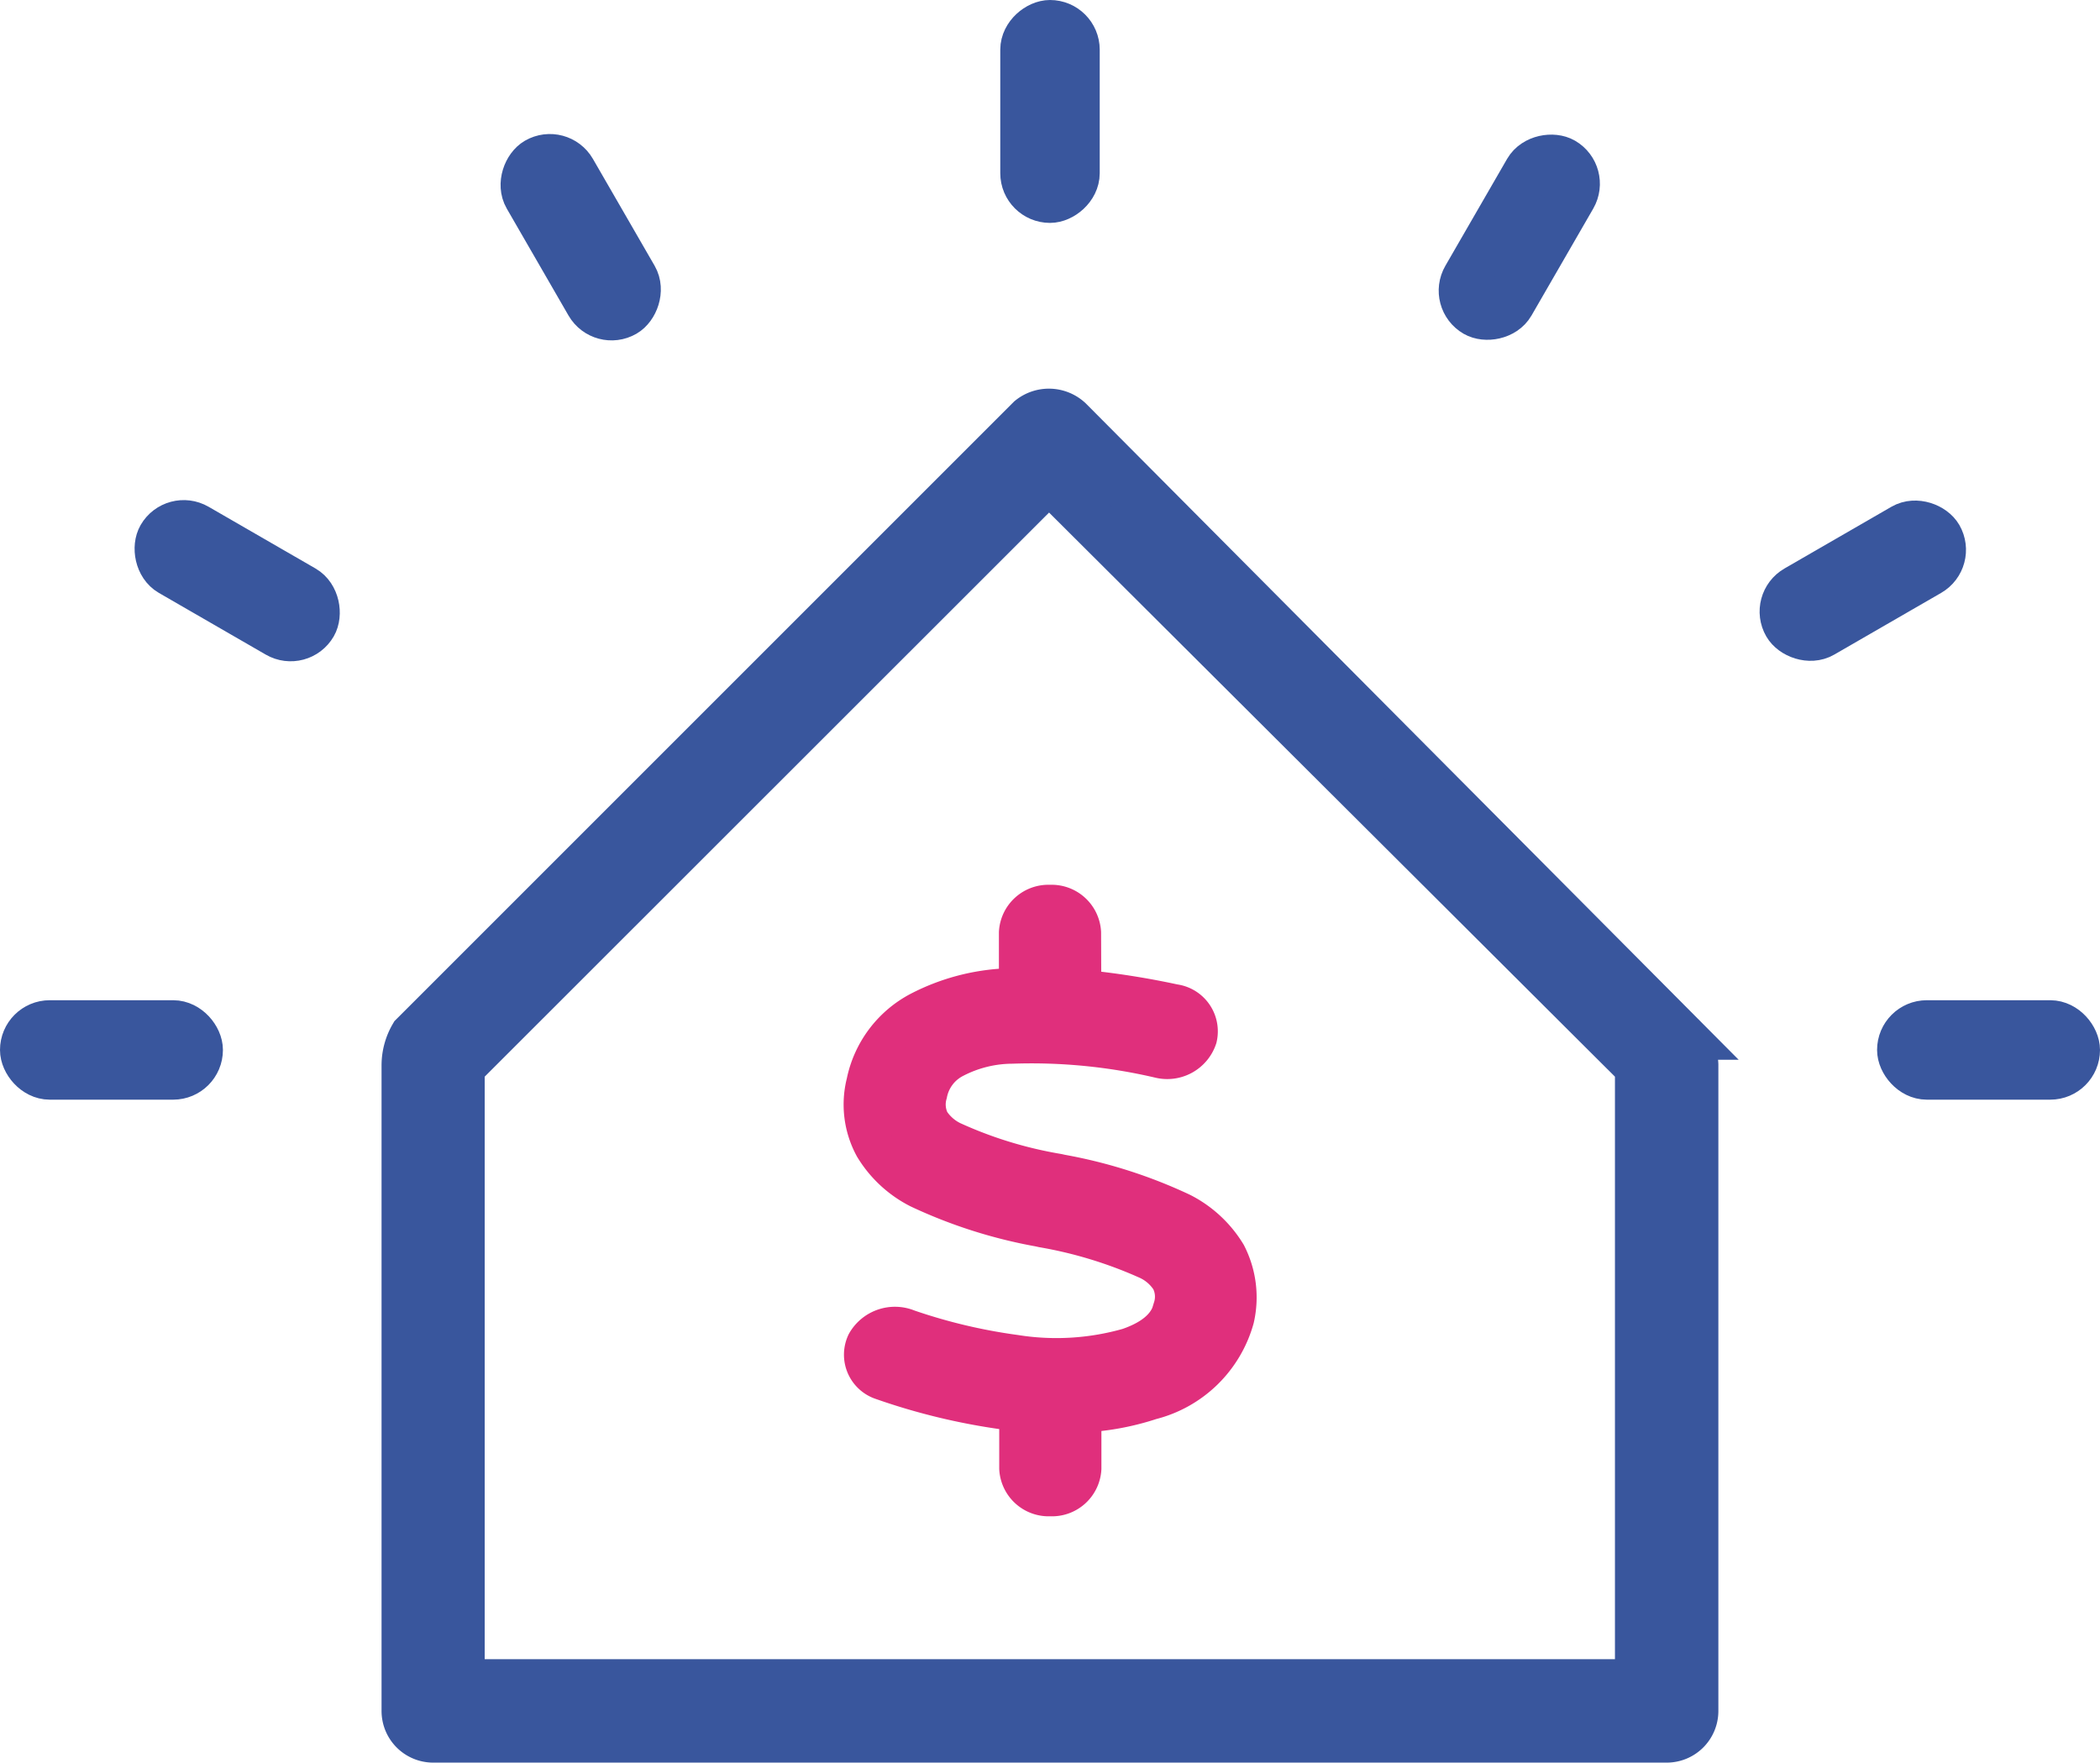
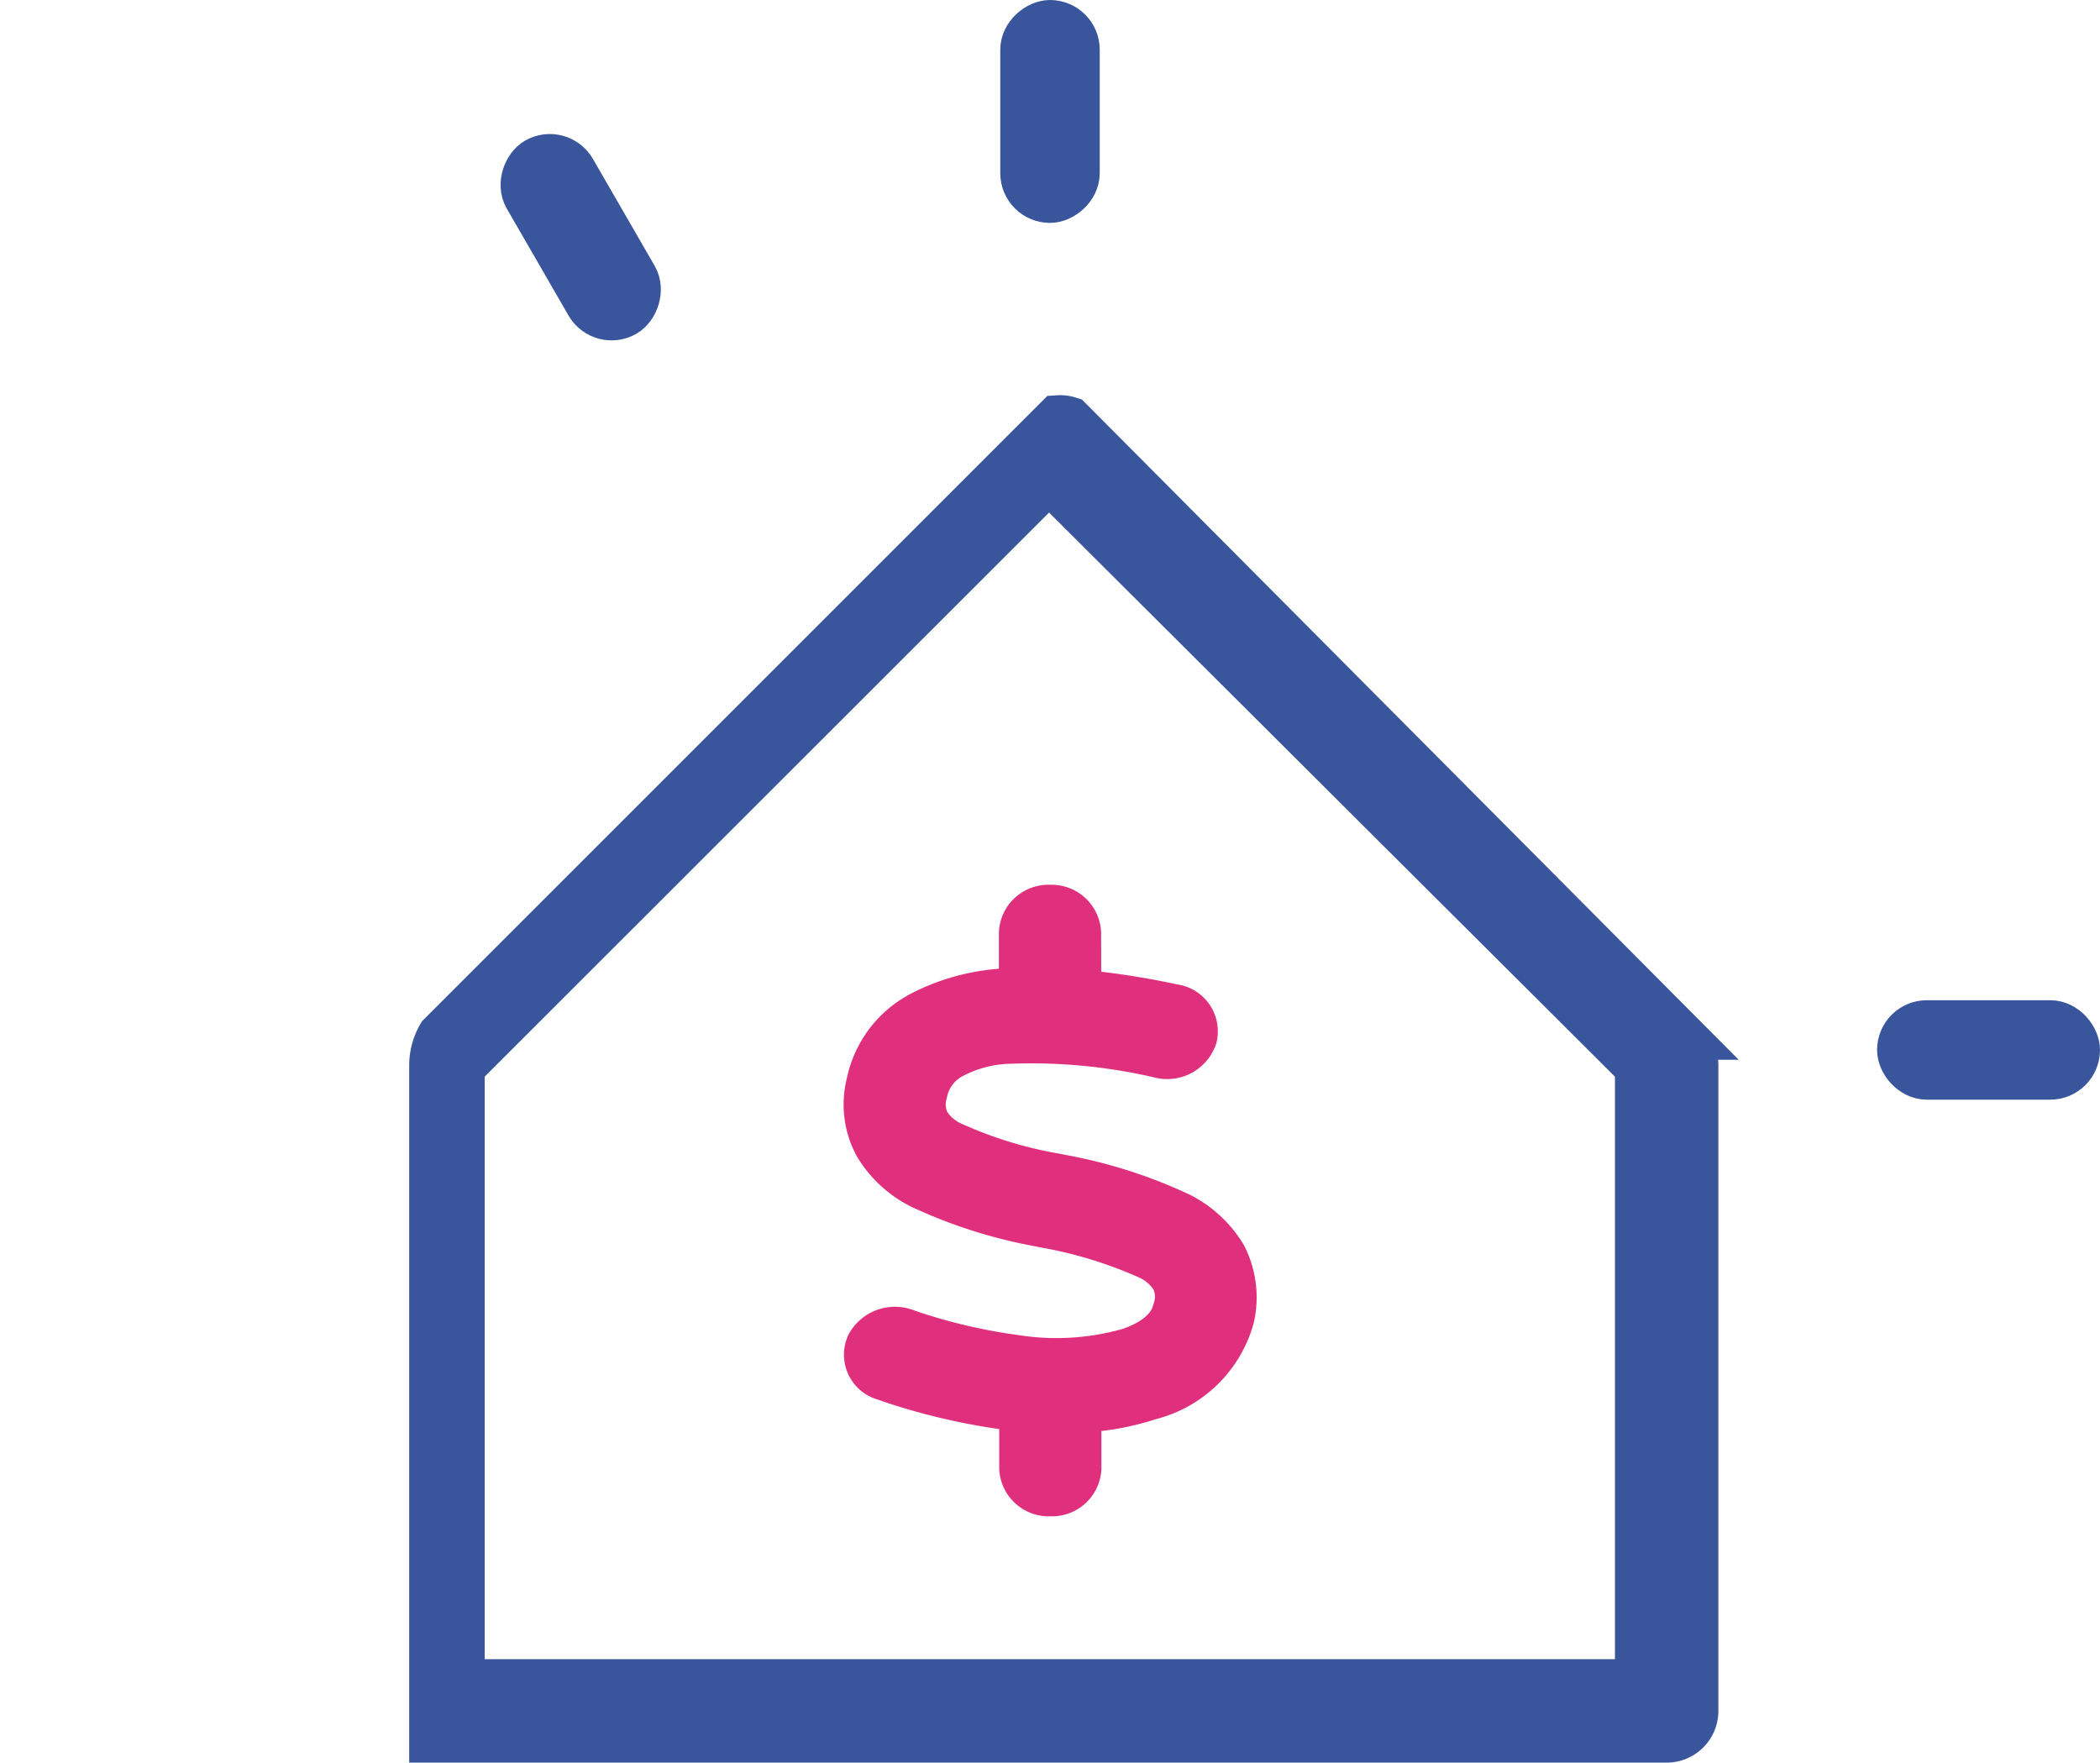
<svg xmlns="http://www.w3.org/2000/svg" width="52.49" height="44.062" viewBox="0 0 52.49 44.062">
  <g id="Group_28071" data-name="Group 28071" transform="translate(0.6 0.6)">
    <g id="Group_1827" data-name="Group 1827" transform="translate(20.988 22.017)">
      <path id="Path_3898" data-name="Path 3898" d="M374.034-193.666a20.335,20.335,0,0,1,2.315.362.686.686,0,0,1,.58.836.787.787,0,0,1-.935.514,14.087,14.087,0,0,0-3.688-.361,3.19,3.19,0,0,0-1.468.367,1.264,1.264,0,0,0-.653.878.973.973,0,0,0,.063.71,1.363,1.363,0,0,0,.555.486,10.581,10.581,0,0,0,2.646.809l.075.017a12.071,12.071,0,0,1,3.007.959,2.805,2.805,0,0,1,1.127,1.045,2.341,2.341,0,0,1,.2,1.592,2.907,2.907,0,0,1-2.089,2.039,6.469,6.469,0,0,1-1.732.318v1.4a.736.736,0,0,1-.777.693.737.737,0,0,1-.777-.693v-1.436l-.321-.035-.032,0a15.721,15.721,0,0,1-3.071-.742.667.667,0,0,1-.394-.916.817.817,0,0,1,1.026-.352,14.016,14.016,0,0,0,2.689.638,6.579,6.579,0,0,0,2.836-.17c.683-.234,1.027-.586,1.118-1.008a.937.937,0,0,0-.065-.71,1.336,1.336,0,0,0-.554-.486,10.962,10.962,0,0,0-2.645-.809l-.075-.017a12.085,12.085,0,0,1-3.007-.959,2.79,2.79,0,0,1-1.127-1.046,2.2,2.2,0,0,1-.2-1.592A2.6,2.6,0,0,1,370-193.119a5.2,5.2,0,0,1,2.175-.58c.1-.007.2-.012.3-.016v-1.379a.738.738,0,0,1,.777-.693.738.738,0,0,1,.777.693Z" transform="translate(-368.595 195.788)" fill="#e02f7c" stroke="#e02f7c" stroke-width="1" />
    </g>
    <g id="Group_1833" data-name="Group 1833" transform="translate(9.537 9.716)">
      <g id="Group_1830" data-name="Group 1830" transform="translate(0 0)">
-         <path id="Path_3923" data-name="Path 3923" d="M168.683,266.86l15.294,15.377a1.051,1.051,0,0,1,.336.722v16.157a.691.691,0,0,1-.691.691H152.79a.691.691,0,0,1-.691-.691V282.988a1.456,1.456,0,0,1,.2-.746l15.416-15.416A.738.738,0,0,1,168.683,266.86Zm-.5,1.451-14.706,14.7v15.41h29.451v-15.41Z" transform="translate(-152.099 -266.662)" fill="#39569d" stroke="#39569d" stroke-miterlimit="10" stroke-width="1.2" />
+         <path id="Path_3923" data-name="Path 3923" d="M168.683,266.86l15.294,15.377a1.051,1.051,0,0,1,.336.722v16.157a.691.691,0,0,1-.691.691H152.79V282.988a1.456,1.456,0,0,1,.2-.746l15.416-15.416A.738.738,0,0,1,168.683,266.86Zm-.5,1.451-14.706,14.7v15.41h29.451v-15.41Z" transform="translate(-152.099 -266.662)" fill="#39569d" stroke="#39569d" stroke-miterlimit="10" stroke-width="1.2" />
      </g>
    </g>
    <g id="Group_1834" data-name="Group 1834" transform="translate(0 0)">
-       <rect id="Rectangle_1153" data-name="Rectangle 1153" width="4.372" height="1.286" rx="0.643" transform="translate(0 25.003)" fill="#39569d" stroke="#39569d" stroke-width="1.2" />
      <rect id="Rectangle_1154" data-name="Rectangle 1154" width="4.372" height="1.286" rx="0.643" transform="translate(26.288 0) rotate(90)" fill="#39569d" stroke="#39569d" stroke-width="1.2" />
-       <rect id="Rectangle_1155" data-name="Rectangle 1155" width="4.372" height="1.286" rx="0.643" transform="translate(3.757 12.266) rotate(30)" fill="#39569d" stroke="#39569d" stroke-width="1.2" />
      <rect id="Rectangle_1156" data-name="Rectangle 1156" width="4.372" height="1.286" rx="0.643" transform="translate(13.379 3.115) rotate(60)" fill="#39569d" stroke="#39569d" stroke-width="1.2" />
      <rect id="Rectangle_1157" data-name="Rectangle 1157" width="4.372" height="1.286" rx="0.643" transform="translate(51.29 26.289) rotate(-180)" fill="#39569d" stroke="#39569d" stroke-width="1.2" />
-       <rect id="Rectangle_1158" data-name="Rectangle 1158" width="4.372" height="1.286" rx="0.643" transform="translate(48.176 13.38) rotate(150)" fill="#39569d" stroke="#39569d" stroke-width="1.2" />
-       <rect id="Rectangle_1159" data-name="Rectangle 1159" width="4.372" height="1.286" rx="0.643" transform="translate(39.025 3.758) rotate(120)" fill="#39569d" stroke="#39569d" stroke-width="1.2" />
    </g>
  </g>
</svg>